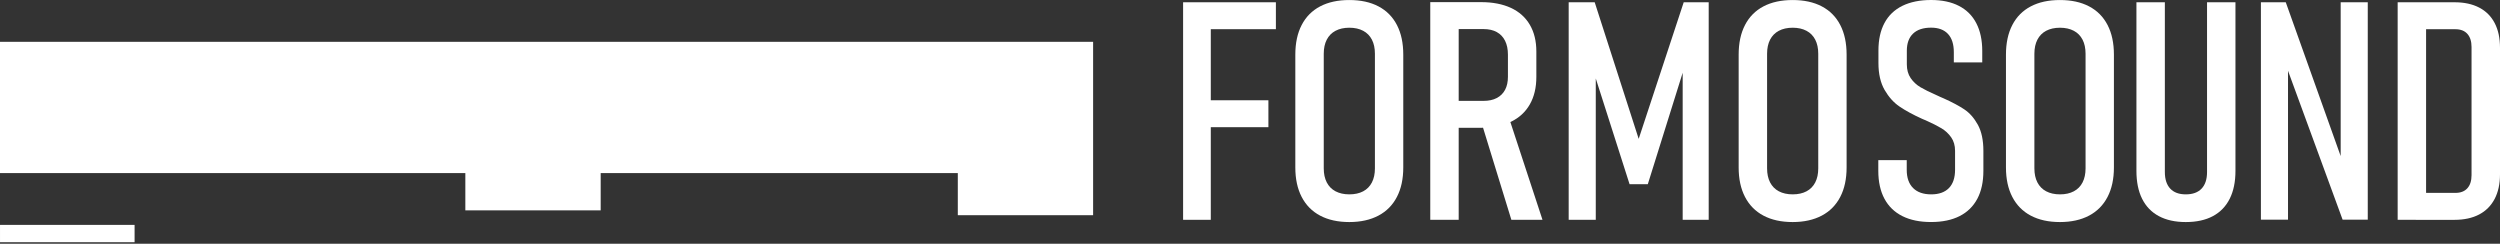
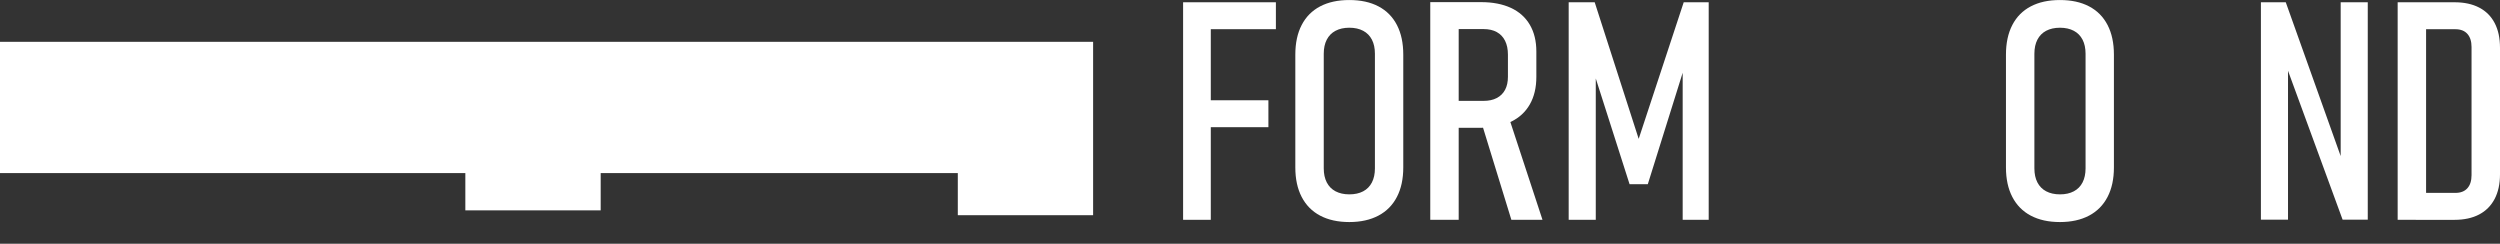
<svg xmlns="http://www.w3.org/2000/svg" width="400" height="39" viewBox="0 0 400 39" fill="none">
  <rect x="0" y="0" width="400" height="39" fill="#333333" stroke="none" />
  <path d="M153.249 34.432H174.898V27.694V26.299V6.691H0V27.694H74.455V33.658H96.109V27.694H153.249V34.432Z" fill="white" />
-   <path d="M21.534 38.756V35.982L0.002 35.982V38.756L21.534 38.756Z" fill="white" />
  <path d="M189.296 0.363H193.726V35.169H189.296V0.363ZM191.572 0.363H204.142V4.67H191.572V0.363ZM191.572 16.043H202.945V20.35H191.572V16.043Z" fill="white" />
  <path d="M211.223 34.502C209.929 33.817 208.946 32.818 208.267 31.509C207.589 30.199 207.252 28.628 207.252 26.795V8.743C207.252 6.894 207.589 5.312 208.267 4.002C208.946 2.693 209.929 1.699 211.223 1.02C212.516 0.342 214.071 0.005 215.888 0.005C217.705 0.005 219.266 0.342 220.554 1.02C221.847 1.699 222.83 2.693 223.509 4.002C224.188 5.312 224.524 6.894 224.524 8.743V26.79C224.524 28.623 224.188 30.199 223.509 31.503C222.83 32.813 221.847 33.812 220.554 34.496C219.26 35.18 217.705 35.528 215.888 35.528C214.077 35.528 212.516 35.185 211.223 34.502ZM218.106 30.611C218.721 30.285 219.186 29.809 219.506 29.189C219.827 28.564 219.987 27.816 219.987 26.939V8.598C219.987 7.722 219.827 6.968 219.506 6.348C219.186 5.728 218.721 5.253 218.106 4.927C217.491 4.601 216.754 4.435 215.894 4.435C215.033 4.435 214.296 4.601 213.681 4.927C213.067 5.253 212.602 5.728 212.281 6.348C211.96 6.974 211.8 7.722 211.8 8.598V26.934C211.8 27.811 211.96 28.564 212.281 29.184C212.602 29.804 213.067 30.28 213.681 30.606C214.296 30.932 215.033 31.097 215.894 31.097C216.754 31.097 217.491 30.937 218.106 30.611Z" fill="white" />
  <path d="M228.842 0.341H233.39V35.169H228.842V0.341ZM230.975 16.139H237.388C238.2 16.139 238.9 15.989 239.483 15.684C240.065 15.38 240.509 14.942 240.813 14.37C241.118 13.793 241.268 13.103 241.268 12.286V8.742C241.268 7.882 241.118 7.144 240.813 6.53C240.509 5.915 240.065 5.45 239.483 5.13C238.9 4.809 238.2 4.654 237.388 4.654H230.975V0.341H236.982C238.831 0.341 240.418 0.651 241.743 1.26C243.069 1.875 244.079 2.778 244.773 3.965C245.468 5.151 245.816 6.578 245.816 8.24V12.307C245.816 14.017 245.468 15.481 244.773 16.7C244.079 17.918 243.069 18.848 241.743 19.489C240.418 20.125 238.831 20.446 236.982 20.446H230.975V16.139ZM236.96 19.372L241.246 18.271L246.799 35.169H241.818L236.96 19.372Z" fill="white" />
  <path d="M269.394 0.363H273.391V35.169H269.228V8.812L269.634 10.346L263.649 29.473H260.731L254.772 10.827L255.323 8.817V35.169H250.989V0.363H255.152L262.19 22.22L269.394 0.363Z" fill="white" />
-   <path d="M282.156 34.502C280.863 33.817 279.879 32.818 279.201 31.509C278.522 30.199 278.185 28.628 278.185 26.795V8.743C278.185 6.894 278.522 5.312 279.201 4.002C279.879 2.693 280.863 1.699 282.156 1.02C283.449 0.342 285.004 0.005 286.821 0.005C288.638 0.005 290.199 0.342 291.487 1.02C292.78 1.699 293.763 2.693 294.442 4.002C295.121 5.312 295.457 6.894 295.457 8.743V26.79C295.457 28.623 295.121 30.199 294.442 31.503C293.763 32.813 292.78 33.812 291.487 34.496C290.193 35.18 288.638 35.528 286.821 35.528C285.004 35.528 283.449 35.185 282.156 34.502ZM289.039 30.611C289.654 30.285 290.119 29.809 290.439 29.189C290.76 28.564 290.92 27.816 290.92 26.939V8.598C290.92 7.722 290.76 6.968 290.439 6.348C290.119 5.728 289.654 5.253 289.039 4.927C288.425 4.601 287.687 4.435 286.827 4.435C285.966 4.435 285.229 4.601 284.614 4.927C284 5.253 283.535 5.728 283.214 6.348C282.893 6.974 282.733 7.722 282.733 8.598V26.934C282.733 27.811 282.893 28.564 283.214 29.184C283.535 29.804 284 30.28 284.614 30.606C285.229 30.932 285.966 31.097 286.827 31.097C287.687 31.097 288.425 30.937 289.039 30.611Z" fill="white" />
-   <path d="M304.388 34.582C303.126 33.952 302.17 33.027 301.512 31.803C300.86 30.585 300.529 29.094 300.529 27.341V25.62H305.077V27.175C305.077 28.436 305.414 29.404 306.092 30.082C306.771 30.761 307.738 31.098 309 31.098C310.229 31.098 311.169 30.761 311.827 30.093C312.479 29.425 312.81 28.447 312.81 27.17V24.129C312.81 23.285 312.602 22.563 312.19 21.975C311.773 21.382 311.255 20.901 310.635 20.527C310.015 20.153 309.149 19.715 308.048 19.223C308.016 19.207 307.984 19.196 307.952 19.186C307.92 19.175 307.888 19.164 307.856 19.148L307.519 19.004C306.05 18.336 304.847 17.678 303.917 17.043C302.982 16.407 302.191 15.52 301.534 14.386C300.882 13.254 300.55 11.816 300.55 10.079V8.07C300.55 6.349 300.871 4.885 301.518 3.677C302.164 2.469 303.116 1.56 304.377 0.935C305.638 0.315 307.172 0 308.973 0C310.726 0 312.217 0.315 313.435 0.946C314.654 1.577 315.584 2.501 316.214 3.725C316.845 4.943 317.16 6.424 317.16 8.166V9.983H312.612V8.353C312.612 7.076 312.302 6.103 311.677 5.43C311.052 4.762 310.154 4.425 308.973 4.425C307.712 4.425 306.75 4.746 306.087 5.382C305.424 6.018 305.093 6.931 305.093 8.112V10.293C305.093 11.169 305.301 11.907 305.713 12.505C306.13 13.104 306.648 13.585 307.268 13.954C307.888 14.322 308.743 14.745 309.828 15.22C309.94 15.268 310.042 15.316 310.138 15.364C310.234 15.413 310.336 15.461 310.448 15.509C310.528 15.541 310.614 15.578 310.699 15.616C310.785 15.653 310.87 15.691 310.95 15.723C312.34 16.348 313.457 16.941 314.301 17.508C315.145 18.074 315.867 18.892 316.455 19.96C317.043 21.029 317.342 22.424 317.342 24.15V27.335C317.342 29.094 317.021 30.579 316.375 31.798C315.728 33.016 314.782 33.946 313.537 34.577C312.292 35.207 310.774 35.523 308.989 35.523C307.188 35.528 305.649 35.213 304.388 34.582Z" fill="white" />
  <path d="M324.925 34.502C323.632 33.818 322.649 32.819 321.97 31.509C321.291 30.2 320.954 28.629 320.954 26.796V8.743C320.954 6.894 321.291 5.312 321.97 4.003C322.649 2.693 323.632 1.699 324.925 1.021C326.218 0.342 327.774 0.005 329.591 0.005C331.408 0.005 332.968 0.342 334.256 1.021C335.549 1.699 336.533 2.693 337.211 4.003C337.89 5.312 338.227 6.894 338.227 8.743V26.79C338.227 28.623 337.89 30.2 337.211 31.504C336.533 32.813 335.549 33.813 334.256 34.497C332.963 35.181 331.408 35.528 329.591 35.528C327.774 35.528 326.218 35.186 324.925 34.502ZM331.808 30.611C332.423 30.285 332.888 29.81 333.209 29.19C333.529 28.565 333.69 27.816 333.69 26.94V8.599C333.69 7.722 333.529 6.969 333.209 6.349C332.888 5.729 332.423 5.253 331.808 4.927C331.194 4.601 330.456 4.436 329.596 4.436C328.736 4.436 327.998 4.601 327.383 4.927C326.769 5.253 326.304 5.729 325.983 6.349C325.663 6.974 325.502 7.722 325.502 8.599V26.935C325.502 27.811 325.663 28.565 325.983 29.184C326.304 29.804 326.769 30.28 327.383 30.606C327.998 30.932 328.736 31.098 329.596 31.098C330.456 31.098 331.194 30.937 331.808 30.611Z" fill="white" />
-   <path d="M345.42 34.582C344.239 33.951 343.347 33.027 342.737 31.803C342.128 30.584 341.829 29.093 341.829 27.341V0.363H346.377V27.533C346.377 28.682 346.665 29.564 347.237 30.178C347.814 30.793 348.643 31.098 349.727 31.098C350.828 31.098 351.673 30.793 352.255 30.178C352.838 29.564 353.126 28.682 353.126 27.533V0.363H357.674V27.341C357.674 29.099 357.364 30.584 356.755 31.803C356.14 33.022 355.243 33.951 354.062 34.582C352.881 35.213 351.438 35.528 349.727 35.528C348.033 35.528 346.601 35.213 345.42 34.582Z" fill="white" />
  <path d="M361.746 0.363H365.723L375.251 27.057L374.508 27.677V0.363H378.842V35.148H374.818L365.338 9.293L366.081 8.673V35.148H361.746V0.363Z" fill="white" />
  <path d="M383.625 0.363H388.173V35.17H383.625V0.363ZM386.522 30.862H392.866C393.694 30.862 394.335 30.617 394.779 30.12C395.228 29.623 395.447 28.922 395.447 28.014V7.524C395.447 6.616 395.222 5.911 394.779 5.419C394.33 4.922 393.694 4.676 392.866 4.676H386.522V0.363H392.721C394.271 0.363 395.586 0.647 396.671 1.213C397.755 1.779 398.584 2.602 399.15 3.693C399.717 4.778 400 6.092 400 7.642V27.896C400 29.43 399.711 30.739 399.14 31.835C398.562 32.931 397.734 33.759 396.649 34.325C395.564 34.892 394.25 35.175 392.7 35.175H386.522V30.862Z" fill="white" />
</svg>